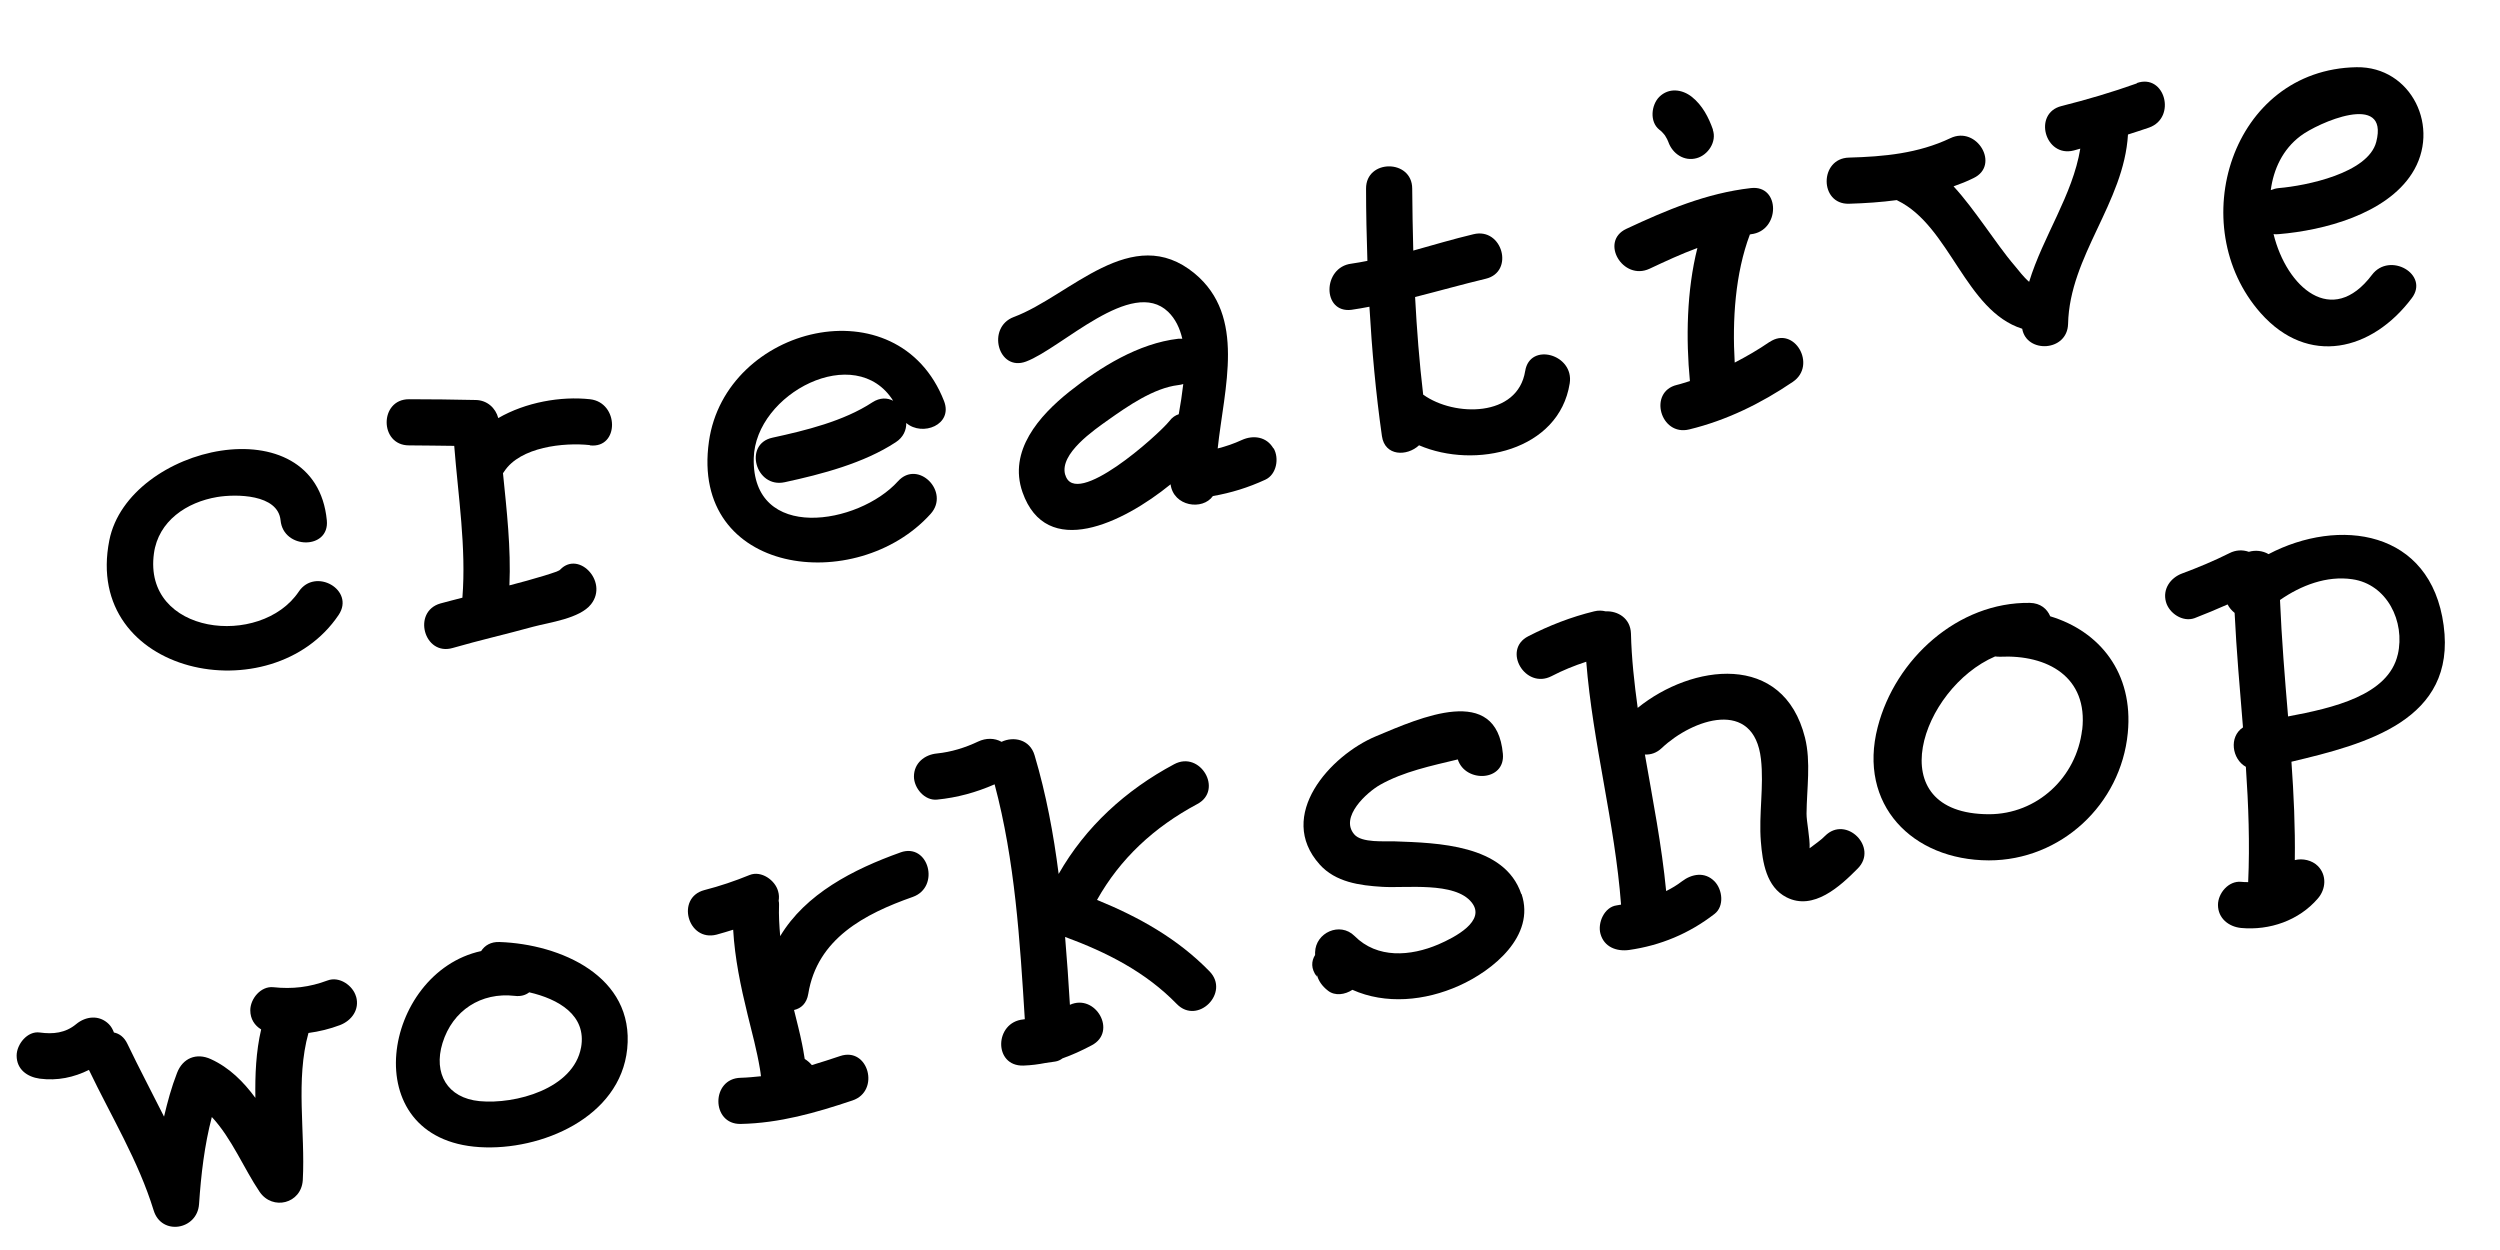
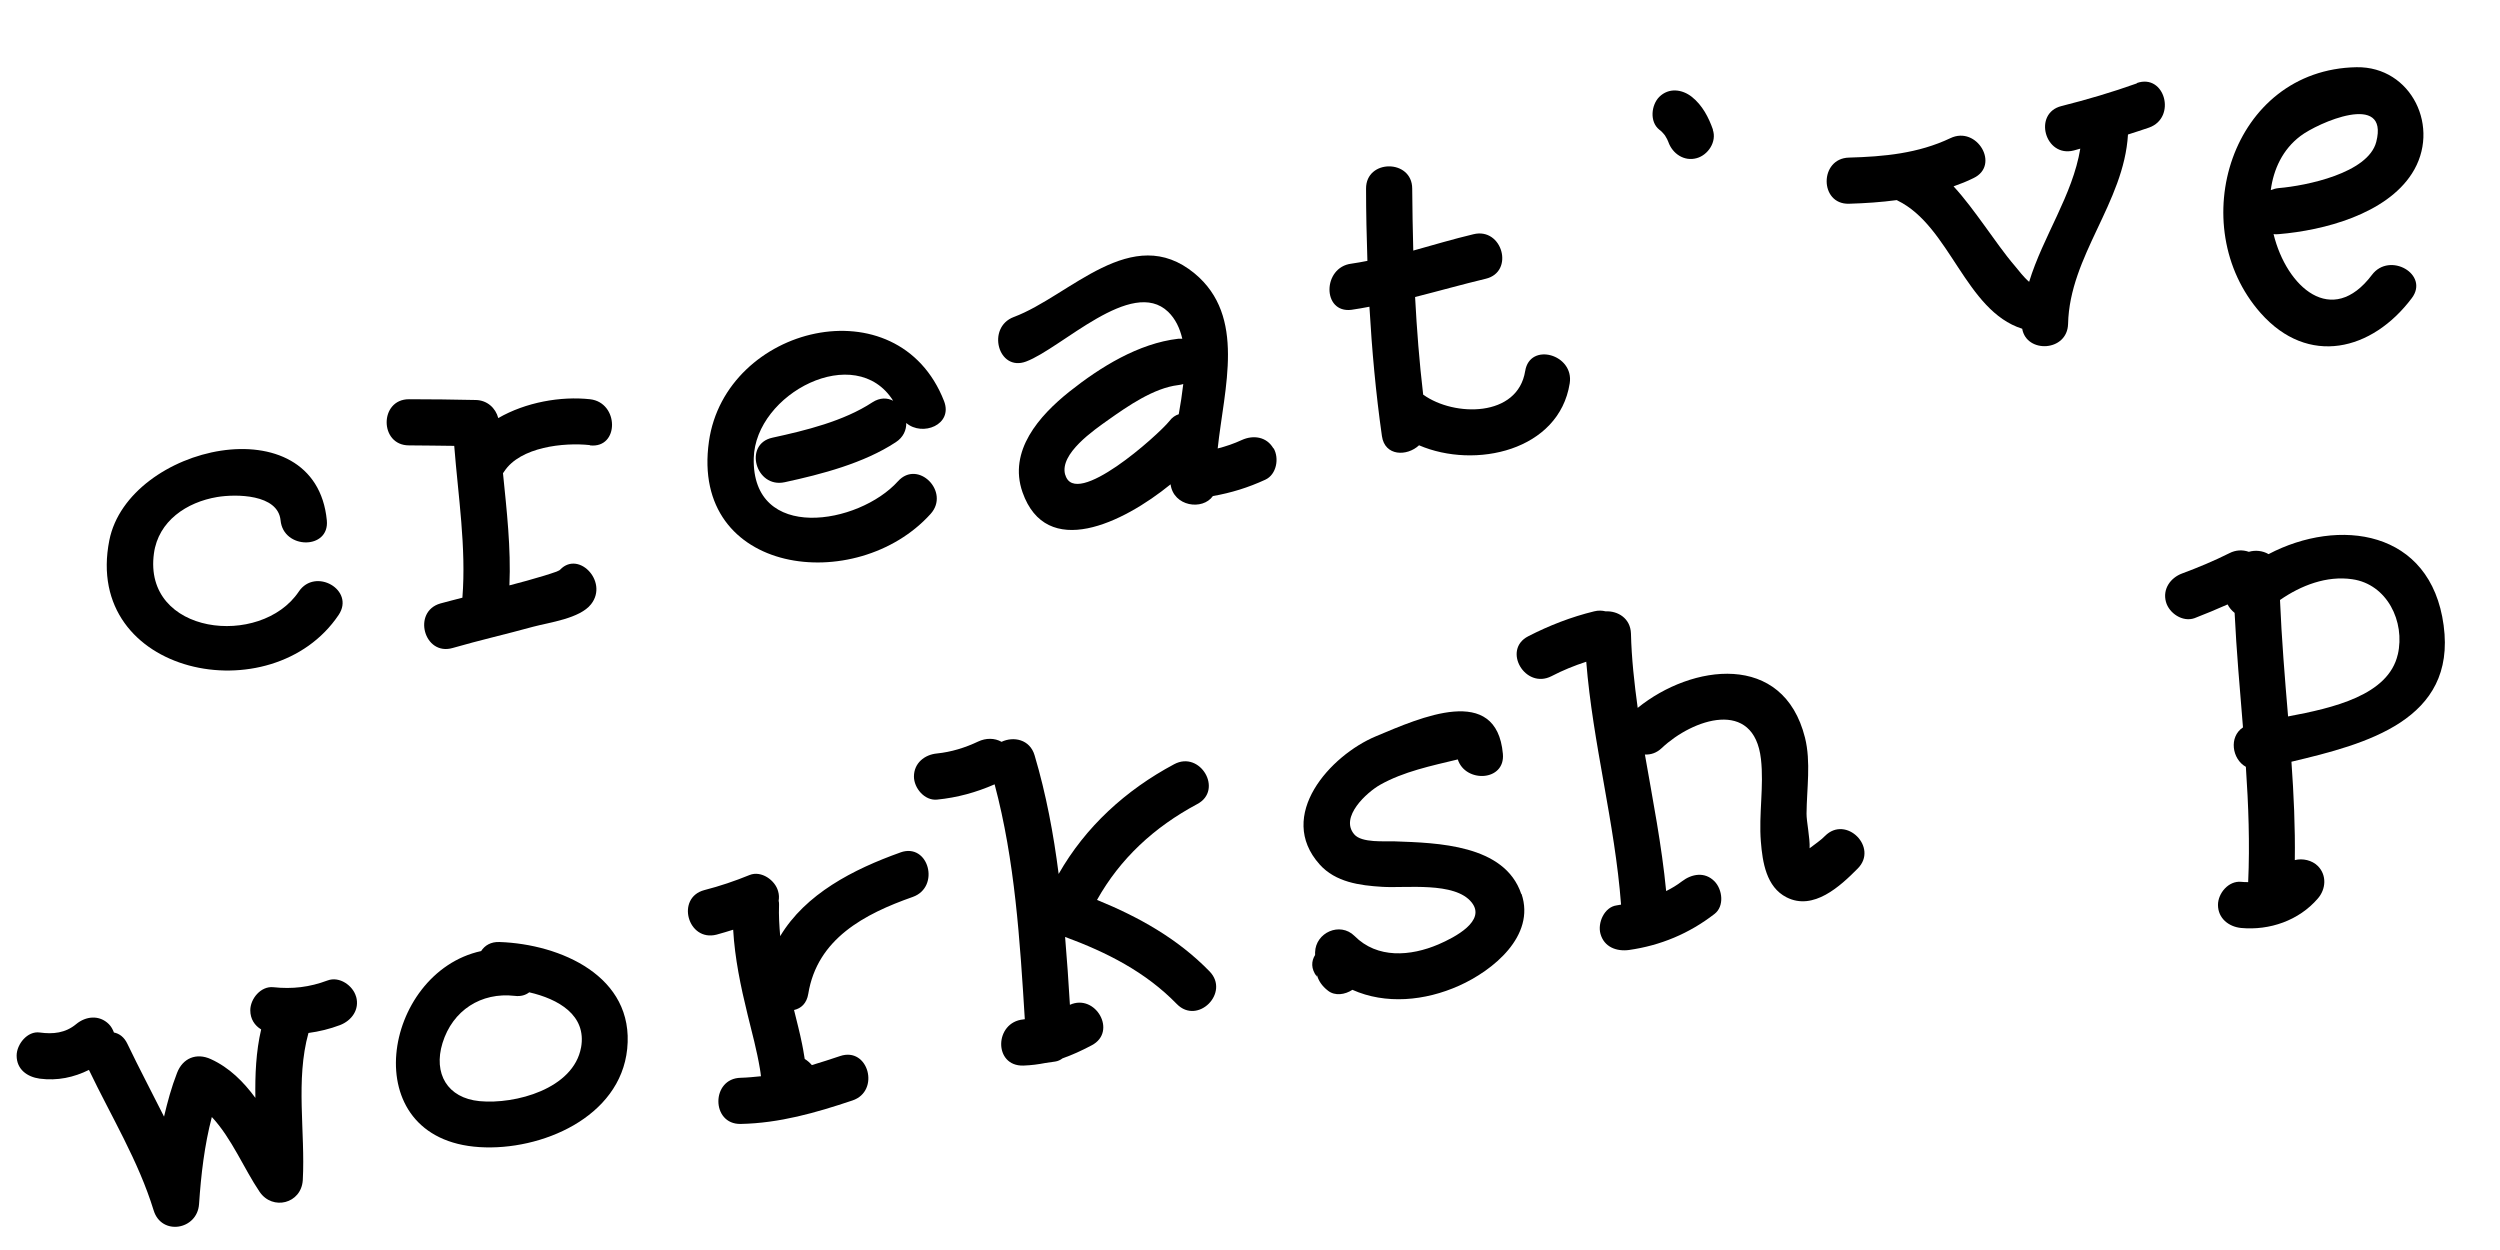
<svg xmlns="http://www.w3.org/2000/svg" width="26" height="13" viewBox="0 0 26 13" fill="none">
  <path d="M3.107 6.153C2.712 6.741 1.484 6.603 1.601 5.755C1.647 5.418 1.942 5.222 2.259 5.169C2.452 5.137 2.891 5.137 2.918 5.412C2.947 5.716 3.429 5.719 3.399 5.412C3.282 4.194 1.334 4.628 1.137 5.619C0.858 7.024 2.829 7.427 3.522 6.395C3.695 6.137 3.279 5.897 3.107 6.153Z" fill="black" />
  <path d="M6.136 4.632C6.443 4.666 6.44 4.186 6.136 4.152C5.832 4.119 5.468 4.183 5.182 4.348C5.154 4.242 5.066 4.163 4.95 4.16C4.717 4.155 4.485 4.152 4.253 4.152C3.944 4.152 3.944 4.632 4.253 4.632C4.41 4.632 4.567 4.636 4.724 4.637C4.765 5.159 4.85 5.695 4.809 6.216C4.732 6.235 4.657 6.256 4.58 6.276C4.284 6.361 4.41 6.826 4.708 6.739C4.985 6.659 5.266 6.595 5.545 6.518C5.713 6.473 6.03 6.433 6.147 6.284C6.336 6.044 5.998 5.702 5.808 5.945C5.836 5.908 5.832 5.929 5.788 5.945C5.747 5.961 5.704 5.972 5.66 5.987C5.54 6.024 5.42 6.056 5.298 6.088C5.315 5.702 5.27 5.31 5.231 4.921C5.236 4.914 5.241 4.909 5.244 4.903C5.411 4.648 5.864 4.6 6.134 4.629L6.136 4.632Z" fill="black" />
  <path d="M9.073 4.184C8.775 4.38 8.378 4.477 8.033 4.552C7.73 4.618 7.858 5.081 8.161 5.015C8.545 4.932 8.985 4.817 9.316 4.599C9.395 4.548 9.427 4.472 9.425 4.399C9.592 4.543 9.914 4.418 9.818 4.171C9.339 2.945 7.544 3.385 7.373 4.591C7.175 5.985 8.908 6.198 9.678 5.345C9.885 5.116 9.547 4.775 9.339 5.005C8.931 5.458 7.818 5.644 7.839 4.765C7.855 4.091 8.899 3.549 9.289 4.168C9.228 4.136 9.152 4.133 9.073 4.184Z" fill="black" />
  <path d="M13.243 4.663C13.173 4.541 13.034 4.522 12.915 4.576C12.835 4.613 12.751 4.642 12.664 4.664C12.731 4.034 12.962 3.289 12.424 2.844C11.772 2.305 11.126 3.08 10.543 3.297C10.257 3.405 10.38 3.869 10.671 3.76C11.041 3.622 11.769 2.878 12.149 3.243C12.225 3.317 12.27 3.413 12.296 3.523C12.283 3.523 12.269 3.523 12.254 3.523C11.84 3.571 11.443 3.818 11.123 4.072C10.807 4.324 10.484 4.689 10.634 5.119C10.882 5.825 11.676 5.442 12.174 5.037C12.205 5.268 12.507 5.311 12.614 5.159C12.803 5.126 12.981 5.071 13.159 4.989C13.277 4.935 13.306 4.765 13.245 4.661L13.243 4.663ZM11.078 4.938C11.015 4.719 11.38 4.471 11.526 4.367C11.728 4.224 12 4.035 12.253 4.005C12.272 4.003 12.29 3.999 12.306 3.994C12.294 4.098 12.278 4.203 12.259 4.308C12.224 4.319 12.19 4.341 12.161 4.38C12.044 4.525 11.182 5.298 11.079 4.938H11.078Z" fill="black" />
  <path d="M15.862 3.858C15.785 4.343 15.123 4.335 14.804 4.106C14.804 4.106 14.802 4.106 14.801 4.104C14.761 3.766 14.735 3.429 14.717 3.089C14.962 3.027 15.206 2.958 15.452 2.899C15.753 2.827 15.625 2.362 15.324 2.436C15.114 2.486 14.906 2.548 14.698 2.606C14.692 2.391 14.689 2.177 14.687 1.962C14.687 1.653 14.205 1.653 14.207 1.962C14.207 2.214 14.213 2.463 14.221 2.713C14.165 2.723 14.111 2.735 14.055 2.742C13.752 2.779 13.749 3.26 14.055 3.222C14.117 3.214 14.18 3.201 14.242 3.19C14.268 3.64 14.308 4.086 14.372 4.535C14.402 4.746 14.633 4.748 14.758 4.631C15.342 4.882 16.214 4.688 16.325 3.987C16.373 3.685 15.91 3.555 15.862 3.859V3.858Z" fill="black" />
  <path d="M17.815 1.349C17.77 1.221 17.705 1.095 17.596 1.008C17.495 0.928 17.356 0.909 17.256 1.008C17.173 1.092 17.154 1.266 17.256 1.348C17.271 1.359 17.284 1.37 17.296 1.385C17.301 1.389 17.314 1.407 17.316 1.409C17.335 1.439 17.344 1.458 17.351 1.477C17.394 1.599 17.516 1.681 17.645 1.645C17.764 1.613 17.857 1.473 17.813 1.349H17.815Z" fill="black" />
-   <path d="M18.402 3.557C18.286 3.637 18.164 3.707 18.041 3.771C18.015 3.328 18.046 2.844 18.199 2.438C18.202 2.438 18.206 2.438 18.21 2.436C18.515 2.403 18.518 1.921 18.21 1.956C17.746 2.009 17.331 2.185 16.914 2.38C16.634 2.511 16.877 2.924 17.155 2.795C17.319 2.718 17.484 2.641 17.653 2.579C17.541 3.022 17.533 3.525 17.575 3.963C17.53 3.976 17.487 3.992 17.44 4.003C17.139 4.075 17.267 4.54 17.568 4.466C17.956 4.372 18.316 4.195 18.646 3.971C18.9 3.798 18.66 3.382 18.404 3.557H18.402Z" fill="black" />
  <path d="M22.224 0.867C21.966 0.959 21.705 1.036 21.439 1.103C21.14 1.178 21.267 1.642 21.567 1.565C21.59 1.559 21.612 1.553 21.635 1.546C21.555 2.031 21.249 2.455 21.103 2.931C21.046 2.883 20.991 2.809 20.959 2.771C20.842 2.635 20.741 2.486 20.634 2.34C20.537 2.207 20.434 2.065 20.317 1.938C20.388 1.913 20.457 1.886 20.525 1.852C20.804 1.719 20.561 1.304 20.284 1.437C19.949 1.596 19.594 1.629 19.229 1.639C18.92 1.647 18.92 2.127 19.229 2.119C19.398 2.114 19.563 2.103 19.727 2.081C19.73 2.082 19.731 2.084 19.735 2.086C20.28 2.351 20.439 3.232 21.031 3.419C21.075 3.677 21.5 3.659 21.508 3.369C21.524 2.66 22.089 2.11 22.131 1.399C22.205 1.375 22.278 1.352 22.35 1.327C22.64 1.224 22.515 0.76 22.222 0.864L22.224 0.867Z" fill="black" />
  <path d="M24.668 2.859C24.253 3.409 23.781 2.988 23.645 2.435C23.661 2.436 23.68 2.438 23.7 2.435C24.17 2.396 24.814 2.226 25.084 1.805C25.389 1.332 25.081 0.69 24.508 0.699C23.205 0.722 22.707 2.348 23.511 3.256C24.005 3.814 24.67 3.65 25.083 3.1C25.268 2.854 24.852 2.614 24.668 2.859ZM23.924 1.415C24.102 1.279 24.849 0.947 24.713 1.476C24.628 1.802 23.983 1.932 23.7 1.956C23.669 1.959 23.642 1.967 23.616 1.977C23.645 1.759 23.74 1.554 23.924 1.415Z" fill="black" />
  <path d="M25.414 6.504C25.28 5.505 24.322 5.38 23.593 5.763C23.532 5.727 23.455 5.719 23.388 5.739C23.323 5.716 23.252 5.719 23.186 5.753C23.026 5.833 22.861 5.902 22.694 5.964C22.573 6.009 22.489 6.126 22.526 6.26C22.558 6.377 22.699 6.473 22.823 6.429C22.938 6.385 23.053 6.336 23.167 6.286C23.184 6.32 23.21 6.35 23.24 6.374C23.259 6.771 23.295 7.168 23.327 7.565C23.178 7.663 23.213 7.895 23.357 7.975C23.384 8.373 23.399 8.772 23.381 9.174C23.357 9.174 23.333 9.174 23.308 9.171C23.178 9.158 23.067 9.289 23.067 9.411C23.067 9.55 23.178 9.638 23.308 9.651C23.604 9.678 23.908 9.574 24.105 9.345C24.19 9.248 24.201 9.102 24.105 9.006C24.046 8.947 23.948 8.924 23.866 8.945C23.871 8.604 23.855 8.263 23.831 7.922C24.607 7.738 25.547 7.491 25.414 6.505V6.504ZM24.937 6.806C24.84 7.232 24.263 7.363 23.796 7.451C23.762 7.048 23.729 6.645 23.712 6.24C23.93 6.088 24.199 5.985 24.463 6.024C24.825 6.075 25.016 6.464 24.937 6.808V6.806Z" fill="black" />
-   <path d="M21.322 6.409C21.29 6.332 21.22 6.272 21.111 6.27C20.363 6.259 19.71 6.854 19.528 7.562C19.32 8.365 19.885 8.946 20.684 8.948C21.433 8.948 22.057 8.367 22.129 7.623C22.19 6.998 21.836 6.564 21.321 6.409H21.322ZM21.654 7.589C21.596 8.085 21.186 8.468 20.685 8.468C19.536 8.466 19.979 7.158 20.749 6.827C20.765 6.829 20.781 6.83 20.799 6.83C21.294 6.806 21.718 7.04 21.655 7.591L21.654 7.589Z" fill="black" />
  <path d="M18.982 8.692C18.937 8.739 18.875 8.779 18.82 8.822C18.825 8.716 18.787 8.542 18.788 8.462C18.79 8.205 18.835 7.924 18.772 7.672C18.547 6.773 17.594 6.907 17.032 7.362C16.997 7.106 16.968 6.848 16.962 6.589C16.957 6.429 16.824 6.352 16.699 6.358C16.662 6.349 16.622 6.347 16.579 6.358C16.341 6.416 16.112 6.505 15.894 6.617C15.619 6.758 15.862 7.173 16.136 7.032C16.253 6.971 16.374 6.922 16.497 6.882C16.565 7.732 16.795 8.558 16.859 9.408C16.843 9.411 16.829 9.414 16.813 9.416C16.685 9.433 16.613 9.598 16.645 9.712C16.683 9.849 16.811 9.897 16.941 9.88C17.271 9.833 17.567 9.709 17.831 9.505C17.935 9.425 17.914 9.251 17.831 9.166C17.73 9.063 17.594 9.088 17.492 9.166C17.44 9.206 17.386 9.238 17.328 9.267C17.282 8.79 17.189 8.319 17.107 7.847C17.167 7.85 17.227 7.832 17.282 7.78C17.604 7.476 18.242 7.259 18.314 7.895C18.346 8.177 18.29 8.47 18.313 8.753C18.33 8.966 18.369 9.225 18.58 9.332C18.86 9.475 19.139 9.216 19.32 9.033C19.539 8.814 19.198 8.474 18.98 8.694L18.982 8.692Z" fill="black" />
  <path d="M15.821 9.297C15.648 8.782 14.947 8.766 14.503 8.75C14.404 8.746 14.161 8.769 14.084 8.677C13.93 8.497 14.217 8.239 14.353 8.162C14.598 8.024 14.884 7.965 15.161 7.898C15.239 8.144 15.656 8.128 15.63 7.84C15.564 7.107 14.775 7.462 14.308 7.658C13.837 7.855 13.267 8.481 13.725 8.991C13.89 9.175 14.141 9.209 14.375 9.223C14.618 9.239 15.131 9.166 15.305 9.385C15.459 9.577 15.131 9.748 14.959 9.822C14.67 9.945 14.324 9.973 14.087 9.734C13.936 9.584 13.682 9.699 13.677 9.904C13.677 9.913 13.677 9.923 13.677 9.932C13.637 9.995 13.632 10.075 13.695 10.157V10.137C13.712 10.198 13.746 10.253 13.812 10.304C13.884 10.36 13.988 10.345 14.065 10.294C14.409 10.448 14.819 10.411 15.175 10.251C15.526 10.094 15.971 9.734 15.824 9.297H15.821Z" fill="black" />
  <path d="M12.579 10.102C12.246 9.76 11.842 9.536 11.409 9.359C11.65 8.929 12.003 8.602 12.452 8.362C12.725 8.217 12.483 7.802 12.211 7.948C11.707 8.217 11.289 8.599 11.01 9.089C10.957 8.673 10.88 8.26 10.76 7.856C10.711 7.688 10.54 7.656 10.416 7.715C10.344 7.674 10.253 7.674 10.173 7.712C10.038 7.776 9.893 7.821 9.745 7.836C9.616 7.848 9.505 7.936 9.505 8.076C9.505 8.196 9.616 8.329 9.745 8.316C9.957 8.295 10.152 8.241 10.344 8.157C10.556 8.953 10.607 9.779 10.658 10.6C10.653 10.6 10.648 10.6 10.643 10.602C10.341 10.63 10.33 11.091 10.643 11.082C10.727 11.079 10.8 11.069 10.872 11.055C10.906 11.05 10.94 11.045 10.975 11.04C11.002 11.036 11.028 11.024 11.05 11.007C11.149 10.972 11.247 10.928 11.354 10.871C11.623 10.73 11.394 10.329 11.127 10.45C11.113 10.214 11.097 9.979 11.077 9.744C11.51 9.904 11.913 10.107 12.239 10.442C12.456 10.664 12.795 10.323 12.579 10.102Z" fill="black" />
  <path d="M9.366 8.865C8.872 9.041 8.377 9.297 8.114 9.736C8.105 9.629 8.098 9.521 8.102 9.411C8.102 9.395 8.102 9.382 8.098 9.368C8.103 9.337 8.103 9.304 8.092 9.268C8.062 9.155 7.918 9.051 7.796 9.1C7.642 9.163 7.485 9.216 7.325 9.257C7.026 9.336 7.152 9.798 7.453 9.72C7.511 9.705 7.569 9.686 7.625 9.669C7.642 9.966 7.703 10.258 7.775 10.552C7.821 10.738 7.871 10.924 7.903 11.114C7.908 11.141 7.911 11.167 7.914 11.193C7.844 11.2 7.775 11.207 7.703 11.209C7.394 11.215 7.394 11.695 7.703 11.689C8.106 11.681 8.484 11.573 8.865 11.445C9.157 11.348 9.032 10.883 8.737 10.983C8.639 11.016 8.54 11.048 8.443 11.077C8.422 11.052 8.398 11.031 8.369 11.013C8.358 10.946 8.347 10.879 8.342 10.86C8.318 10.739 8.287 10.623 8.258 10.504C8.331 10.488 8.39 10.435 8.406 10.336C8.499 9.763 8.99 9.505 9.493 9.328C9.782 9.225 9.658 8.761 9.365 8.865H9.366Z" fill="black" />
  <path d="M5.196 9.797C5.105 9.793 5.041 9.833 5.004 9.891C3.98 10.114 3.68 11.849 4.988 11.93C5.625 11.97 6.45 11.623 6.523 10.908C6.6 10.152 5.827 9.819 5.196 9.797ZM6.043 10.893C5.965 11.325 5.358 11.487 4.988 11.452C4.652 11.42 4.505 11.164 4.602 10.848C4.707 10.507 5.004 10.317 5.353 10.357C5.417 10.365 5.467 10.349 5.504 10.32C5.803 10.389 6.104 10.555 6.043 10.895V10.893Z" fill="black" />
  <path d="M3.703 10.365C3.671 10.25 3.53 10.15 3.406 10.197C3.219 10.267 3.041 10.288 2.843 10.267C2.713 10.253 2.603 10.387 2.603 10.507C2.603 10.598 2.649 10.666 2.716 10.706C2.662 10.938 2.652 11.178 2.656 11.418C2.532 11.25 2.387 11.104 2.193 11.015C2.043 10.946 1.9 11.004 1.841 11.159C1.783 11.308 1.742 11.46 1.706 11.613C1.58 11.361 1.447 11.111 1.325 10.856C1.292 10.786 1.241 10.749 1.185 10.738C1.173 10.706 1.156 10.675 1.132 10.651C1.032 10.552 0.892 10.568 0.792 10.651C0.68 10.744 0.552 10.757 0.413 10.738C0.285 10.72 0.173 10.861 0.173 10.978C0.173 11.122 0.283 11.2 0.413 11.218C0.597 11.242 0.768 11.205 0.925 11.127C1.157 11.612 1.439 12.071 1.598 12.588C1.679 12.854 2.051 12.792 2.07 12.524C2.091 12.214 2.126 11.913 2.203 11.617C2.409 11.836 2.539 12.158 2.7 12.395C2.835 12.593 3.134 12.518 3.149 12.273C3.176 11.774 3.072 11.231 3.208 10.743C3.32 10.728 3.43 10.701 3.536 10.661C3.658 10.614 3.741 10.499 3.704 10.366L3.703 10.365Z" fill="black" />
</svg>